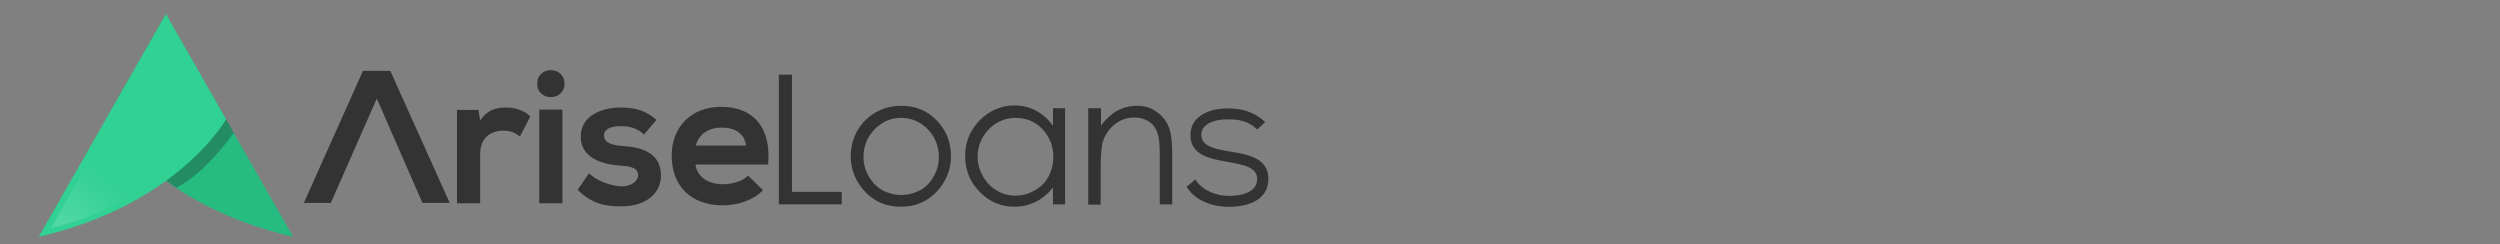
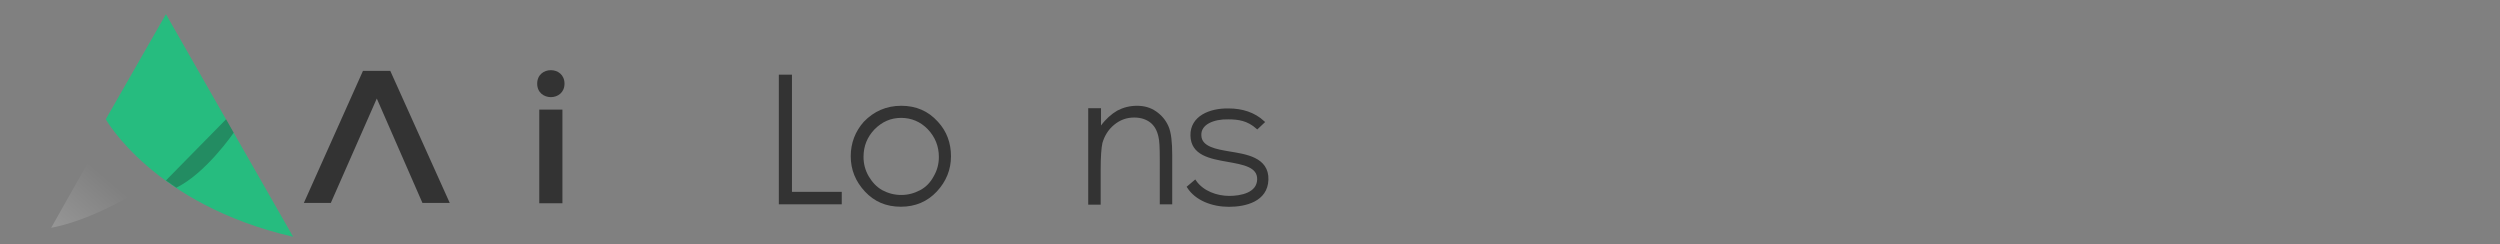
<svg xmlns="http://www.w3.org/2000/svg" version="1.1" id="Layer_1" x="0px" y="0px" viewBox="0 0 723.2 70.7" style="enable-background:new 0 0 723.2 70.7;" xml:space="preserve">
  <rect x="0" y="0" width="723.2" height="70.7" fill="#808080" stroke="none" />
  <style type="text/css">
	.st0{fill:#26BC7F;}
	.st1{opacity:0.31;fill:#202223;}
	.st2{fill:#31D093;}
	.st3{opacity:0.34;fill:url(#SVGID_1_);}
	.st4{fill:#333333;}
	.st5{fill:#333333;stroke:#333333;stroke-width:0.658;stroke-miterlimit:10;}
</style>
  <title>logo-h-l</title>
  <g>
    <g>
      <path class="st0" d="M84.8,68.5L48,4.1L30.6,34.5C30.6,34.5,44.4,59.2,84.8,68.5z" />
      <path class="st1" d="M65.4,34.5l2.2,3.9c0,0-8,11.7-16.6,15.9l-3-2.1L65.4,34.5z" />
-       <path class="st2" d="M11.2,68.5L48,4.1l17.4,30.4C65.4,34.5,51.6,59.2,11.2,68.5z" />
      <linearGradient id="SVGID_1_" gradientUnits="userSpaceOnUse" x1="1693.693" y1="346.327" x2="1721.639" y2="313.521" gradientTransform="matrix(-1 0 0 -1 1725.632 398.382)">
        <stop offset="0" style="stop-color:#FFFFFF;stop-opacity:0" />
        <stop offset="0.968" style="stop-color:#FFFFFF" />
        <stop offset="1" style="stop-color:#000000" />
      </linearGradient>
      <path class="st3" d="M47.1,50.8c0,0-16.9,12.2-32.3,15.1L32,35.4" />
    </g>
    <g>
      <polygon class="st4" points="112.9,20.5 105,20.5 87.9,58.7 95.7,58.7 109,28.5 122.2,58.7 130.1,58.7   " />
-       <path class="st4" d="M138.4,31.8l0.5,3.1c2.1-3.3,4.9-3.8,7.6-3.8c2.8,0,5.5,1.1,6.9,2.6l-3,5.8c-1.4-1.1-2.6-1.7-4.8-1.7    c-3.5,0-6.7,1.9-6.7,6.8v14.2h-6.7V31.8H138.4z" />
      <path class="st4" d="M163.3,24.2c0,5.2-7.9,5.2-7.9,0S163.3,19,163.3,24.2z M156,31.7v27.1h6.7V31.7H156z" />
-       <path class="st4" d="M186.3,38.9c-1.9-1.8-4.1-2.4-6.7-2.4c-3.2,0-4.9,1-4.9,2.7c0,1.7,1.6,2.7,5,3c5.1,0.3,11.5,1.5,11.5,8.6    c0,4.8-3.9,8.9-11.6,8.9c-4.3,0-8.5-0.7-12.5-4.8l3.3-4.8c1.9,2.1,6.3,3.7,9.3,3.8c2.5,0.1,4.9-1.3,4.9-3.2c0-1.9-1.5-2.6-5.4-2.8    c-5.1-0.4-11.2-2.2-11.2-8.4c0-6.2,6.4-8.4,11.4-8.4c4.2,0,7.4,0.8,10.5,3.6L186.3,38.9z" />
-       <path class="st4" d="M201.2,47.6c0.4,3.3,3.3,5.7,8,5.7c2.5,0,5.7-0.9,7.2-2.5l4.3,4.2c-2.8,3-7.5,4.4-11.6,4.4    c-9.3,0-14.8-5.7-14.8-14.4c0-8.2,5.6-14.1,14.3-14.1c9,0,14.6,5.6,13.6,16.7H201.2z M215.8,42.1c-0.4-3.5-3.2-5.2-7-5.2    c-3.6,0-6.6,1.7-7.5,5.2H215.8z" />
      <path class="st5" d="M363.7,37c-2.7-2.4-5.4-2.8-8.4-2.8c-4.2-0.1-8.3,1.5-8.1,5c0.1,3.6,4.8,4.3,8.2,4.9    c4.8,0.8,11.4,1.6,11.2,7.9c-0.2,6-6.3,7.5-11.1,7.5c-4.8,0-9.5-1.8-11.8-5.4l2-1.7c2.2,3.2,6.3,4.6,9.9,4.6    c3.3,0,8.3-0.9,8.4-5.1c0.1-3.9-4.4-4.6-8.8-5.4c-5.2-0.9-10.4-1.9-10.5-7.3c-0.1-5.3,5.2-7.6,10.7-7.5c3.9,0,7.4,1.1,10.1,3.6    L363.7,37z" />
      <g>
        <path class="st4" d="M225.3,21.6h3.8v33.9h14.4v3.6h-18.2V21.6z" />
        <path class="st4" d="M260.7,30.6c4.3,0,7.8,1.5,10.6,4.6c2.6,2.8,3.8,6.2,3.8,10c0,3.9-1.4,7.3-4.1,10.2     c-2.7,2.9-6.2,4.4-10.4,4.4c-4.3,0-7.7-1.5-10.4-4.4c-2.7-2.9-4.1-6.3-4.1-10.2c0-3.8,1.3-7.2,3.8-10     C252.8,32.2,256.4,30.6,260.7,30.6z M260.7,34.1c-3,0-5.5,1.1-7.7,3.3c-2.1,2.2-3.2,4.8-3.2,8c0,2,0.5,3.9,1.5,5.6     c1,1.7,2.3,3.1,3.9,4c1.7,0.9,3.5,1.4,5.5,1.4c2,0,3.8-0.5,5.5-1.4c1.7-0.9,3-2.3,3.9-4c1-1.7,1.5-3.6,1.5-5.6     c0-3.1-1.1-5.8-3.2-8S263.6,34.1,260.7,34.1z" />
-         <path class="st4" d="M308.1,31.3v27.8h-3.5v-4.8c-1.5,1.8-3.2,3.2-5,4.1c-1.9,0.9-3.9,1.4-6.1,1.4c-3.9,0-7.3-1.4-10.1-4.3     c-2.8-2.8-4.2-6.3-4.2-10.4c0-4,1.4-7.4,4.2-10.3c2.8-2.8,6.2-4.3,10.1-4.3c2.3,0,4.3,0.5,6.2,1.5c1.8,1,3.5,2.4,4.9,4.4v-5.1     H308.1z M293.8,34.1c-2,0-3.8,0.5-5.5,1.5c-1.7,1-3,2.4-4,4.1c-1,1.8-1.5,3.6-1.5,5.6c0,2,0.5,3.8,1.5,5.6c1,1.8,2.3,3.2,4,4.2     c1.7,1,3.5,1.5,5.4,1.5c2,0,3.8-0.5,5.6-1.5c1.8-1,3.1-2.3,4-4c0.9-1.7,1.4-3.6,1.4-5.7c0-3.2-1.1-5.9-3.2-8.1     C299.5,35.2,296.9,34.1,293.8,34.1z" />
        <path class="st4" d="M314.9,31.3h3.6v5c1.4-1.9,3-3.3,4.7-4.3c1.7-0.9,3.6-1.4,5.7-1.4c2.1,0,3.9,0.5,5.5,1.6     c1.6,1.1,2.8,2.5,3.6,4.3c0.8,1.8,1.1,4.6,1.1,8.3v14.3h-3.6V45.9c0-3.2-0.1-5.3-0.4-6.4c-0.4-1.8-1.2-3.2-2.4-4.1     c-1.2-0.9-2.7-1.4-4.6-1.4c-2.2,0-4.1,0.7-5.8,2.1c-1.7,1.4-2.8,3.2-3.4,5.3c-0.3,1.4-0.5,3.9-0.5,7.6v10.2h-3.6V31.3z" />
      </g>
    </g>
  </g>
</svg>